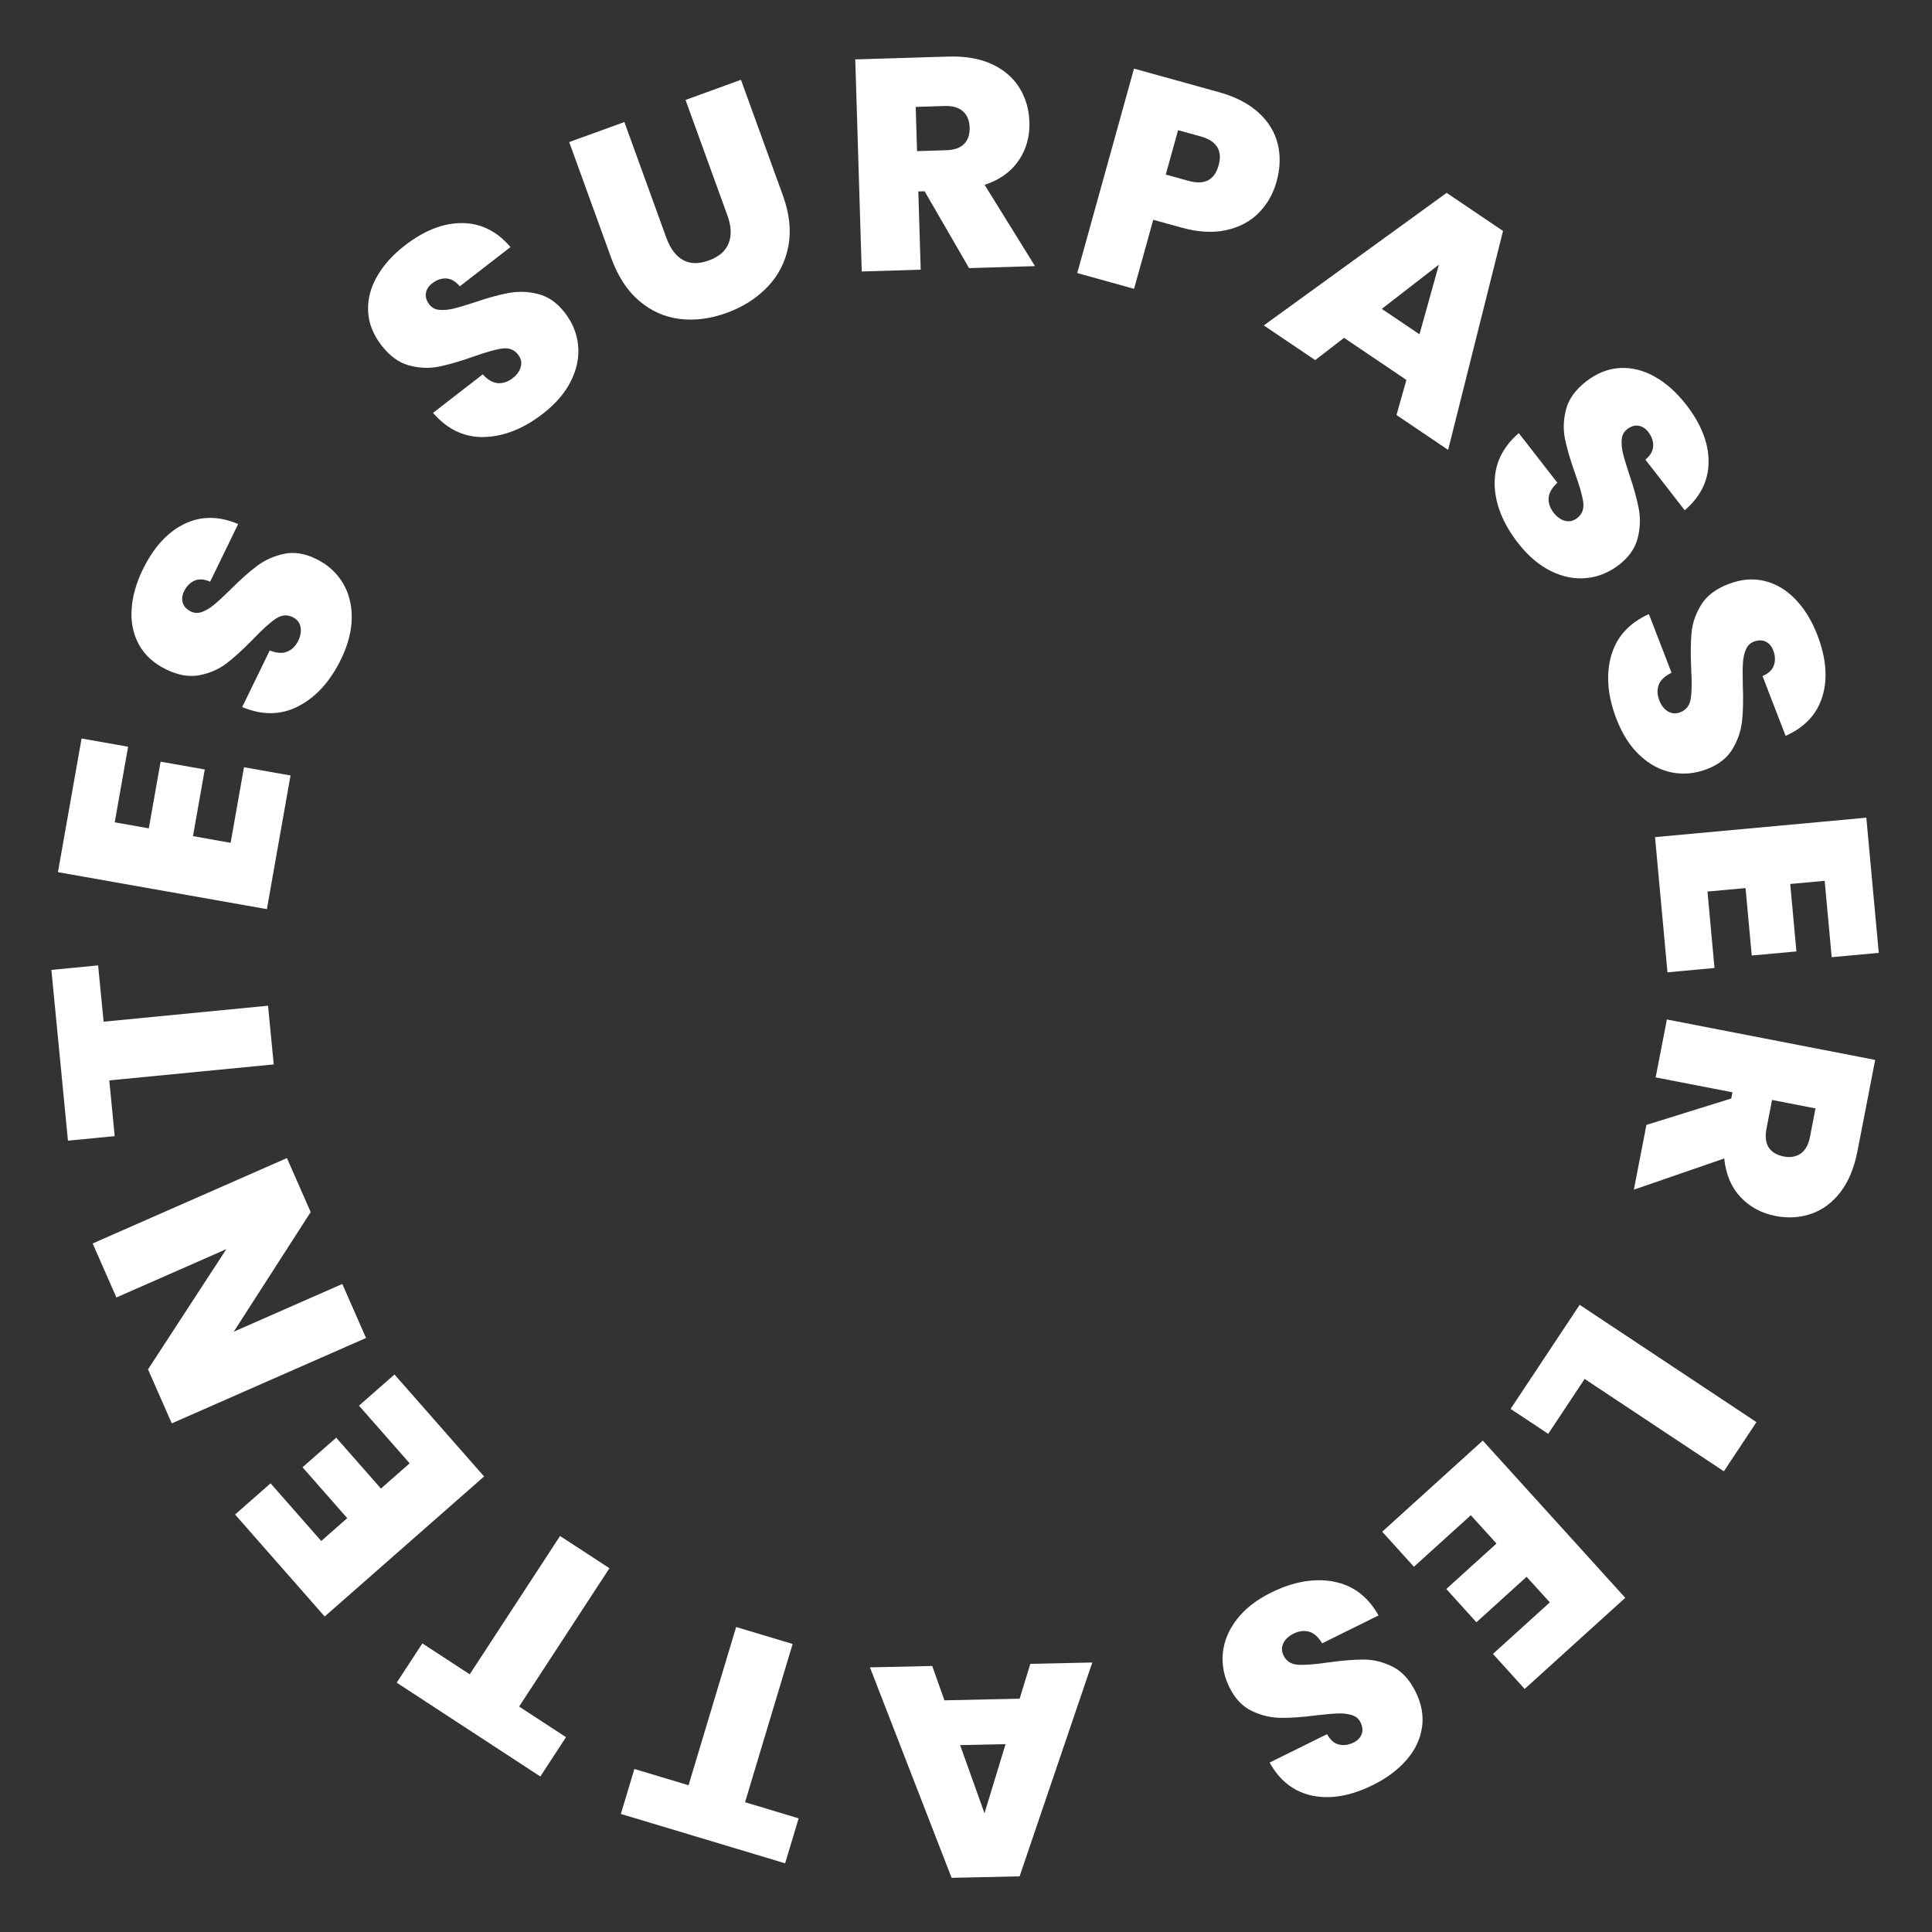
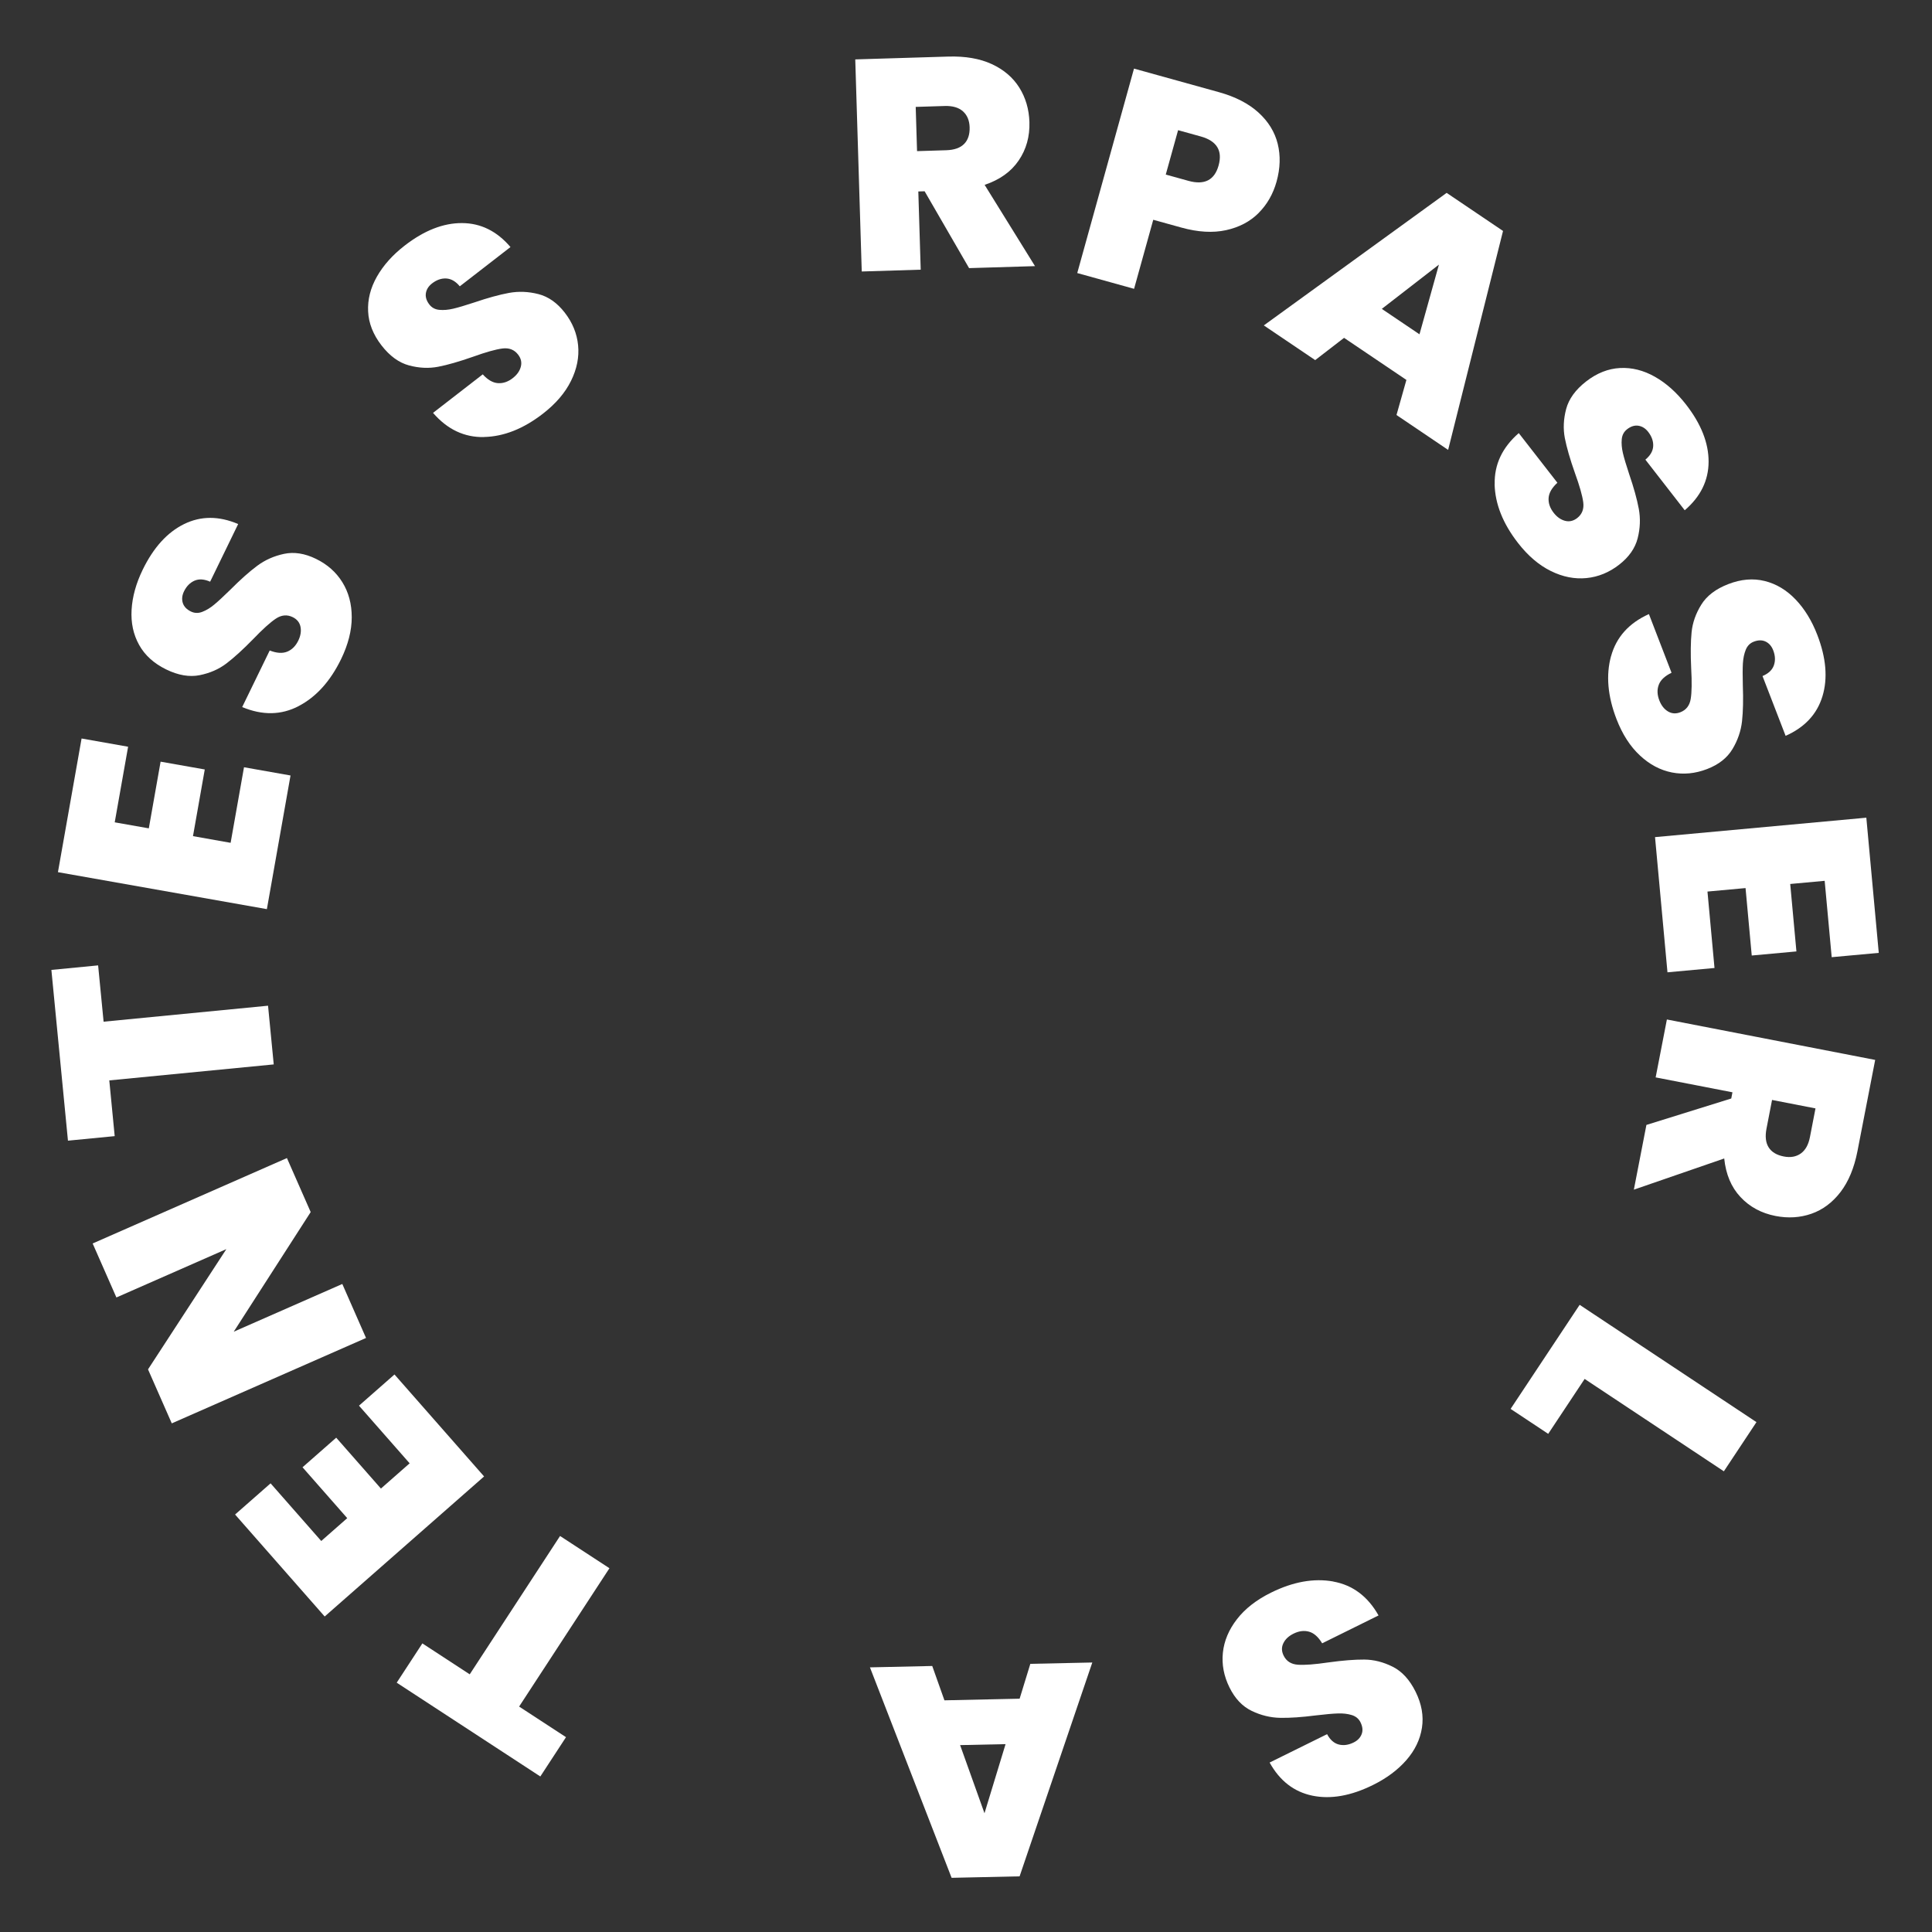
<svg xmlns="http://www.w3.org/2000/svg" id="a" viewBox="0 0 532.8 532.8">
  <rect x="0" y="0" width="532.8" height="532.8" fill="#333333" stroke="none" />
  <defs>
    <style>.b{fill:#fff;}</style>
  </defs>
  <path class="b" d="M133.51,120.53c-5.44,.12-10.14-2.1-14.09-6.67l13.71-10.62c1.38,1.52,2.78,2.33,4.19,2.42,1.41,.1,2.77-.36,4.08-1.38,1.18-.91,1.92-1.96,2.23-3.15,.31-1.18,.06-2.3-.76-3.35-1.05-1.36-2.5-1.91-4.34-1.67-1.85,.24-4.54,1-8.1,2.28-3.8,1.33-6.99,2.25-9.58,2.75-2.59,.5-5.27,.38-8.06-.37-2.78-.75-5.31-2.59-7.58-5.52-2.3-2.97-3.54-6.1-3.69-9.37-.16-3.27,.65-6.47,2.43-9.6,1.78-3.13,4.33-5.98,7.65-8.55,5.38-4.17,10.65-6.24,15.82-6.21,5.17,.02,9.62,2.23,13.36,6.61l-13.98,10.83c-1.13-1.37-2.37-2.08-3.72-2.16s-2.66,.38-3.93,1.36c-.96,.75-1.53,1.64-1.7,2.68-.17,1.04,.15,2.09,.96,3.14,.68,.88,1.6,1.37,2.77,1.47,1.17,.11,2.43,0,3.8-.32,1.36-.32,3.3-.89,5.81-1.72,3.71-1.26,6.9-2.14,9.56-2.63s5.37-.38,8.12,.32,5.18,2.41,7.28,5.12c2.14,2.76,3.36,5.76,3.68,9.01,.32,3.26-.34,6.53-1.96,9.81-1.62,3.29-4.2,6.3-7.74,9.04-5.38,4.17-10.79,6.31-16.23,6.43Z" />
-   <path class="b" d="M172.19,33.66l11.57,31.91c1.08,2.96,2.59,5,4.56,6.12,1.96,1.11,4.35,1.16,7.16,.14,2.81-1.02,4.63-2.61,5.47-4.76s.73-4.69-.33-7.6l-11.57-31.91,15.29-5.55,11.57,31.91c1.83,5.05,2.32,9.74,1.48,14.07-.84,4.34-2.77,8.07-5.79,11.19-3.02,3.12-6.76,5.5-11.24,7.12-4.47,1.62-8.79,2.17-12.95,1.65-4.16-.52-7.89-2.19-11.17-5-3.29-2.81-5.85-6.76-7.7-11.86l-11.57-31.91,15.21-5.52Z" />
  <path class="b" d="M267.26,73.96l-12.27-21.21-1.74,.05,.66,21.57-16.26,.5-1.79-58.49,25.64-.78c4.7-.14,8.71,.55,12.02,2.08,3.31,1.53,5.84,3.7,7.59,6.49,1.75,2.8,2.67,5.97,2.78,9.5,.12,3.98-.86,7.51-2.96,10.59-2.09,3.08-5.22,5.32-9.39,6.72l13.89,22.41-18.17,.55Zm-14.36-32.28l8.05-.25c2.21-.07,3.85-.64,4.93-1.73,1.07-1.08,1.58-2.62,1.52-4.61-.06-1.88-.67-3.34-1.84-4.39-1.17-1.04-2.83-1.53-4.98-1.47l-8.05,.25,.37,12.19Z" />
  <path class="b" d="M347.11,58.73c-2.35,2.36-5.34,3.94-8.98,4.74-3.64,.8-7.75,.56-12.33-.71l-7.76-2.15-5.29,19.04-15.67-4.35,15.65-56.38,23.43,6.5c4.53,1.26,8.16,3.13,10.89,5.61,2.73,2.48,4.5,5.36,5.31,8.62,.81,3.27,.71,6.74-.31,10.42-.95,3.41-2.6,6.3-4.95,8.66Zm-11.05-13.1c1.14-4.1-.5-6.77-4.93-8l-6.24-1.73-3.4,12.24,6.24,1.73c4.42,1.23,7.2-.18,8.33-4.24Z" />
  <path class="b" d="M387.86,104.78l-17.2-11.61-7.96,6.14-14.17-9.57,50.42-36.55,15.55,10.5-15.14,60.38-14.24-9.62,2.73-9.67Zm3.6-12.59l5.36-19.21-15.75,12.2,10.39,7.01Z" />
  <path class="b" d="M412.2,133.54c-.13-5.44,2.09-10.14,6.64-14.1l10.65,13.69c-1.51,1.39-2.32,2.79-2.42,4.19-.1,1.41,.37,2.77,1.38,4.08,.92,1.18,1.97,1.92,3.15,2.23s2.3,.05,3.35-.76c1.35-1.05,1.91-2.5,1.67-4.35-.24-1.84-1.01-4.54-2.3-8.1-1.34-3.79-2.26-6.99-2.77-9.57-.5-2.59-.38-5.27,.36-8.06,.74-2.78,2.58-5.32,5.5-7.59,2.97-2.31,6.09-3.54,9.36-3.71s6.48,.64,9.61,2.41c3.13,1.77,5.98,4.32,8.57,7.64,4.18,5.37,6.26,10.64,6.24,15.81-.02,5.16-2.21,9.62-6.58,13.37l-10.85-13.96c1.36-1.13,2.08-2.37,2.15-3.72,.07-1.35-.39-2.66-1.37-3.93-.75-.96-1.64-1.53-2.69-1.7-1.04-.17-2.09,.15-3.14,.97-.87,.68-1.37,1.6-1.47,2.77-.11,1.17,0,2.43,.32,3.8,.32,1.36,.9,3.3,1.73,5.81,1.27,3.71,2.15,6.89,2.65,9.56,.49,2.66,.39,5.37-.31,8.12-.7,2.75-2.4,5.18-5.11,7.29-2.75,2.14-5.76,3.37-9.01,3.69-3.25,.32-6.53-.32-9.81-1.94-3.29-1.62-6.31-4.19-9.06-7.73-4.18-5.37-6.33-10.78-6.46-16.22Z" />
  <path class="b" d="M444.3,180.94c1.45-5.24,4.92-9.11,10.43-11.59l6.24,16.18c-1.85,.89-3.03,2-3.52,3.32-.5,1.32-.45,2.75,.15,4.3,.54,1.39,1.33,2.41,2.38,3.04,1.04,.63,2.19,.71,3.43,.23,1.6-.62,2.55-1.85,2.85-3.68s.34-4.64,.13-8.41c-.19-4.02-.15-7.34,.11-9.96,.26-2.62,1.15-5.16,2.67-7.61,1.51-2.45,4-4.35,7.46-5.68,3.51-1.36,6.85-1.64,10.04-.85,3.18,.79,6.01,2.48,8.5,5.08,2.49,2.6,4.49,5.86,6,9.78,2.45,6.35,2.92,12,1.42,16.93-1.5,4.94-4.89,8.57-10.16,10.91l-6.37-16.49c1.63-.69,2.68-1.67,3.13-2.94s.4-2.66-.18-4.16c-.44-1.14-1.13-1.94-2.08-2.4-.95-.46-2.04-.46-3.28,.02-1.03,.4-1.77,1.14-2.21,2.23-.44,1.09-.7,2.33-.79,3.73-.08,1.4-.09,3.42-.02,6.06,.15,3.92,.07,7.22-.22,9.92-.3,2.69-1.18,5.26-2.64,7.69-1.46,2.43-3.8,4.27-7,5.5-3.25,1.25-6.48,1.57-9.69,.94-3.21-.63-6.16-2.19-8.83-4.69-2.69-2.49-4.83-5.83-6.45-10.01-2.45-6.35-2.95-12.15-1.51-17.39Z" />
  <path class="b" d="M503.2,242.91l-9.5,.87,1.71,18.6-12.32,1.13-1.71-18.6-10.5,.96,1.94,21.08-12.97,1.19-3.43-37.28,58.27-5.36,3.43,37.28-12.98,1.19-1.94-21.08Z" />
  <path class="b" d="M454.04,310.23l23.4-7.29,.33-1.71-21.18-4.11,3.1-15.97,57.44,11.15-4.89,25.18c-.9,4.62-2.46,8.37-4.68,11.27-2.23,2.89-4.89,4.88-8.01,5.97s-6.41,1.29-9.88,.62c-3.91-.76-7.14-2.5-9.68-5.22-2.55-2.72-4.04-6.27-4.49-10.64l-24.92,8.6,3.46-17.84Zm34.65-6.89l-1.53,7.9c-.42,2.17-.22,3.9,.6,5.19,.82,1.29,2.21,2.12,4.17,2.5,1.85,.36,3.41,.08,4.68-.82,1.28-.91,2.12-2.42,2.53-4.54l1.53-7.9-11.98-2.33Z" />
  <path class="b" d="M437.01,380.27l-10.05,15.15-10.37-6.88,19.04-28.7,48.76,32.35-8.99,13.56-38.39-25.47Z" />
-   <path class="b" d="M427.41,441.91l-6.41-7.07-13.84,12.54-8.3-9.17,13.84-12.54-7.08-7.81-15.69,14.21-8.75-9.66,27.74-25.13,39.29,43.36-27.74,25.13-8.75-9.66,15.68-14.21Z" />
  <path class="b" d="M367.69,436.16c5.35,.96,9.51,4.08,12.48,9.34l-15.55,7.69c-1.06-1.76-2.26-2.83-3.62-3.21-1.36-.38-2.78-.2-4.27,.54-1.34,.66-2.28,1.54-2.81,2.64-.54,1.1-.51,2.24,.08,3.43,.76,1.54,2.07,2.37,3.92,2.5s4.65-.08,8.39-.63c3.99-.55,7.3-.81,9.93-.79,2.64,.02,5.24,.68,7.82,1.97,2.58,1.29,4.69,3.59,6.33,6.91,1.67,3.37,2.25,6.68,1.75,9.92-.5,3.24-1.93,6.21-4.29,8.92-2.37,2.71-5.43,5-9.2,6.86-6.1,3.02-11.68,4-16.74,2.95-5.06-1.05-8.98-4.09-11.78-9.13l15.85-7.83c.83,1.56,1.91,2.51,3.21,2.85,1.31,.34,2.69,.15,4.12-.56,1.09-.54,1.82-1.3,2.2-2.29,.38-.99,.27-2.08-.32-3.27-.49-.99-1.3-1.66-2.42-2-1.12-.34-2.38-.49-3.78-.44-1.4,.04-3.41,.22-6.03,.53-3.89,.5-7.19,.73-9.9,.68-2.71-.05-5.34-.69-7.9-1.93s-4.59-3.39-6.11-6.47c-1.54-3.12-2.15-6.31-1.81-9.57,.34-3.25,1.63-6.33,3.87-9.22,2.24-2.9,5.37-5.34,9.39-7.33,6.1-3.02,11.83-4.04,17.18-3.08Z" />
  <path class="b" d="M260.44,468.91l20.75-.45,2.95-9.61,17.09-.37-20.05,58.97-18.75,.41-22.52-58.04,17.18-.38,3.36,9.47Zm4.34,12.36l6.72,18.78,5.81-19.06-12.53,.27Z" />
-   <path class="b" d="M171.22,500.24l3.73-12.4,14.94,4.49,13.12-43.64,15.58,4.68-13.12,43.64,14.78,4.45-3.73,12.4-45.31-13.62Z" />
  <path class="b" d="M109.4,464.05l7.08-10.84,13.06,8.53,24.91-38.15,13.62,8.89-24.91,38.15,12.93,8.44-7.08,10.84-39.61-25.87Z" />
  <path class="b" d="M88.59,424.97l7.17-6.3-12.33-14.03,9.29-8.16,12.33,14.03,7.92-6.96-13.97-15.9,9.79-8.6,24.71,28.12-43.96,38.62-24.71-28.12,9.79-8.6,13.97,15.9Z" />
  <path class="b" d="M79.13,319.37l6.55,14.89-21.22,32.99,29.94-13.16,6.54,14.89-53.57,23.55-6.55-14.89,21.6-33.16-30.32,13.33-6.55-14.89,53.57-23.55Z" />
  <path class="b" d="M14.17,267.48l12.89-1.25,1.51,15.53,45.35-4.41,1.57,16.19-45.35,4.41,1.49,15.37-12.89,1.25-4.57-47.09Z" />
  <path class="b" d="M31.64,226.78l9.4,1.66,3.25-18.39,12.18,2.15-3.25,18.39,10.38,1.84,3.69-20.84,12.83,2.27-6.52,36.86-57.62-10.2,6.52-36.86,12.83,2.27-3.69,20.84Z" />
  <path class="b" d="M82.38,194.72c-4.82,2.52-10.02,2.6-15.59,.27l7.59-15.6c1.92,.75,3.52,.85,4.83,.32,1.31-.53,2.32-1.55,3.05-3.04,.65-1.34,.85-2.61,.61-3.81s-.97-2.09-2.16-2.67c-1.54-.75-3.09-.61-4.64,.42s-3.63,2.91-6.25,5.64c-2.81,2.88-5.27,5.11-7.37,6.71-2.1,1.6-4.56,2.67-7.39,3.24-2.83,.56-5.91,.04-9.24-1.59-3.38-1.65-5.87-3.9-7.46-6.77-1.59-2.86-2.28-6.09-2.07-9.68,.21-3.59,1.23-7.28,3.07-11.06,2.98-6.12,6.79-10.31,11.42-12.58,4.64-2.27,9.61-2.26,14.9,0l-7.73,15.9c-1.62-.72-3.05-.82-4.29-.29-1.24,.54-2.22,1.52-2.92,2.96-.53,1.09-.64,2.15-.34,3.16,.31,1.01,1.06,1.81,2.25,2.39,1,.48,2.04,.52,3.14,.09,1.1-.42,2.18-1.07,3.26-1.97,1.08-.89,2.56-2.26,4.45-4.11,2.77-2.78,5.23-4.98,7.41-6.6,2.17-1.62,4.65-2.72,7.42-3.31,2.78-.59,5.71-.13,8.79,1.37,3.13,1.52,5.57,3.67,7.29,6.45,1.73,2.78,2.59,6,2.59,9.66,0,3.66-.98,7.51-2.93,11.54-2.98,6.12-6.88,10.44-11.7,12.95Z" />
</svg>